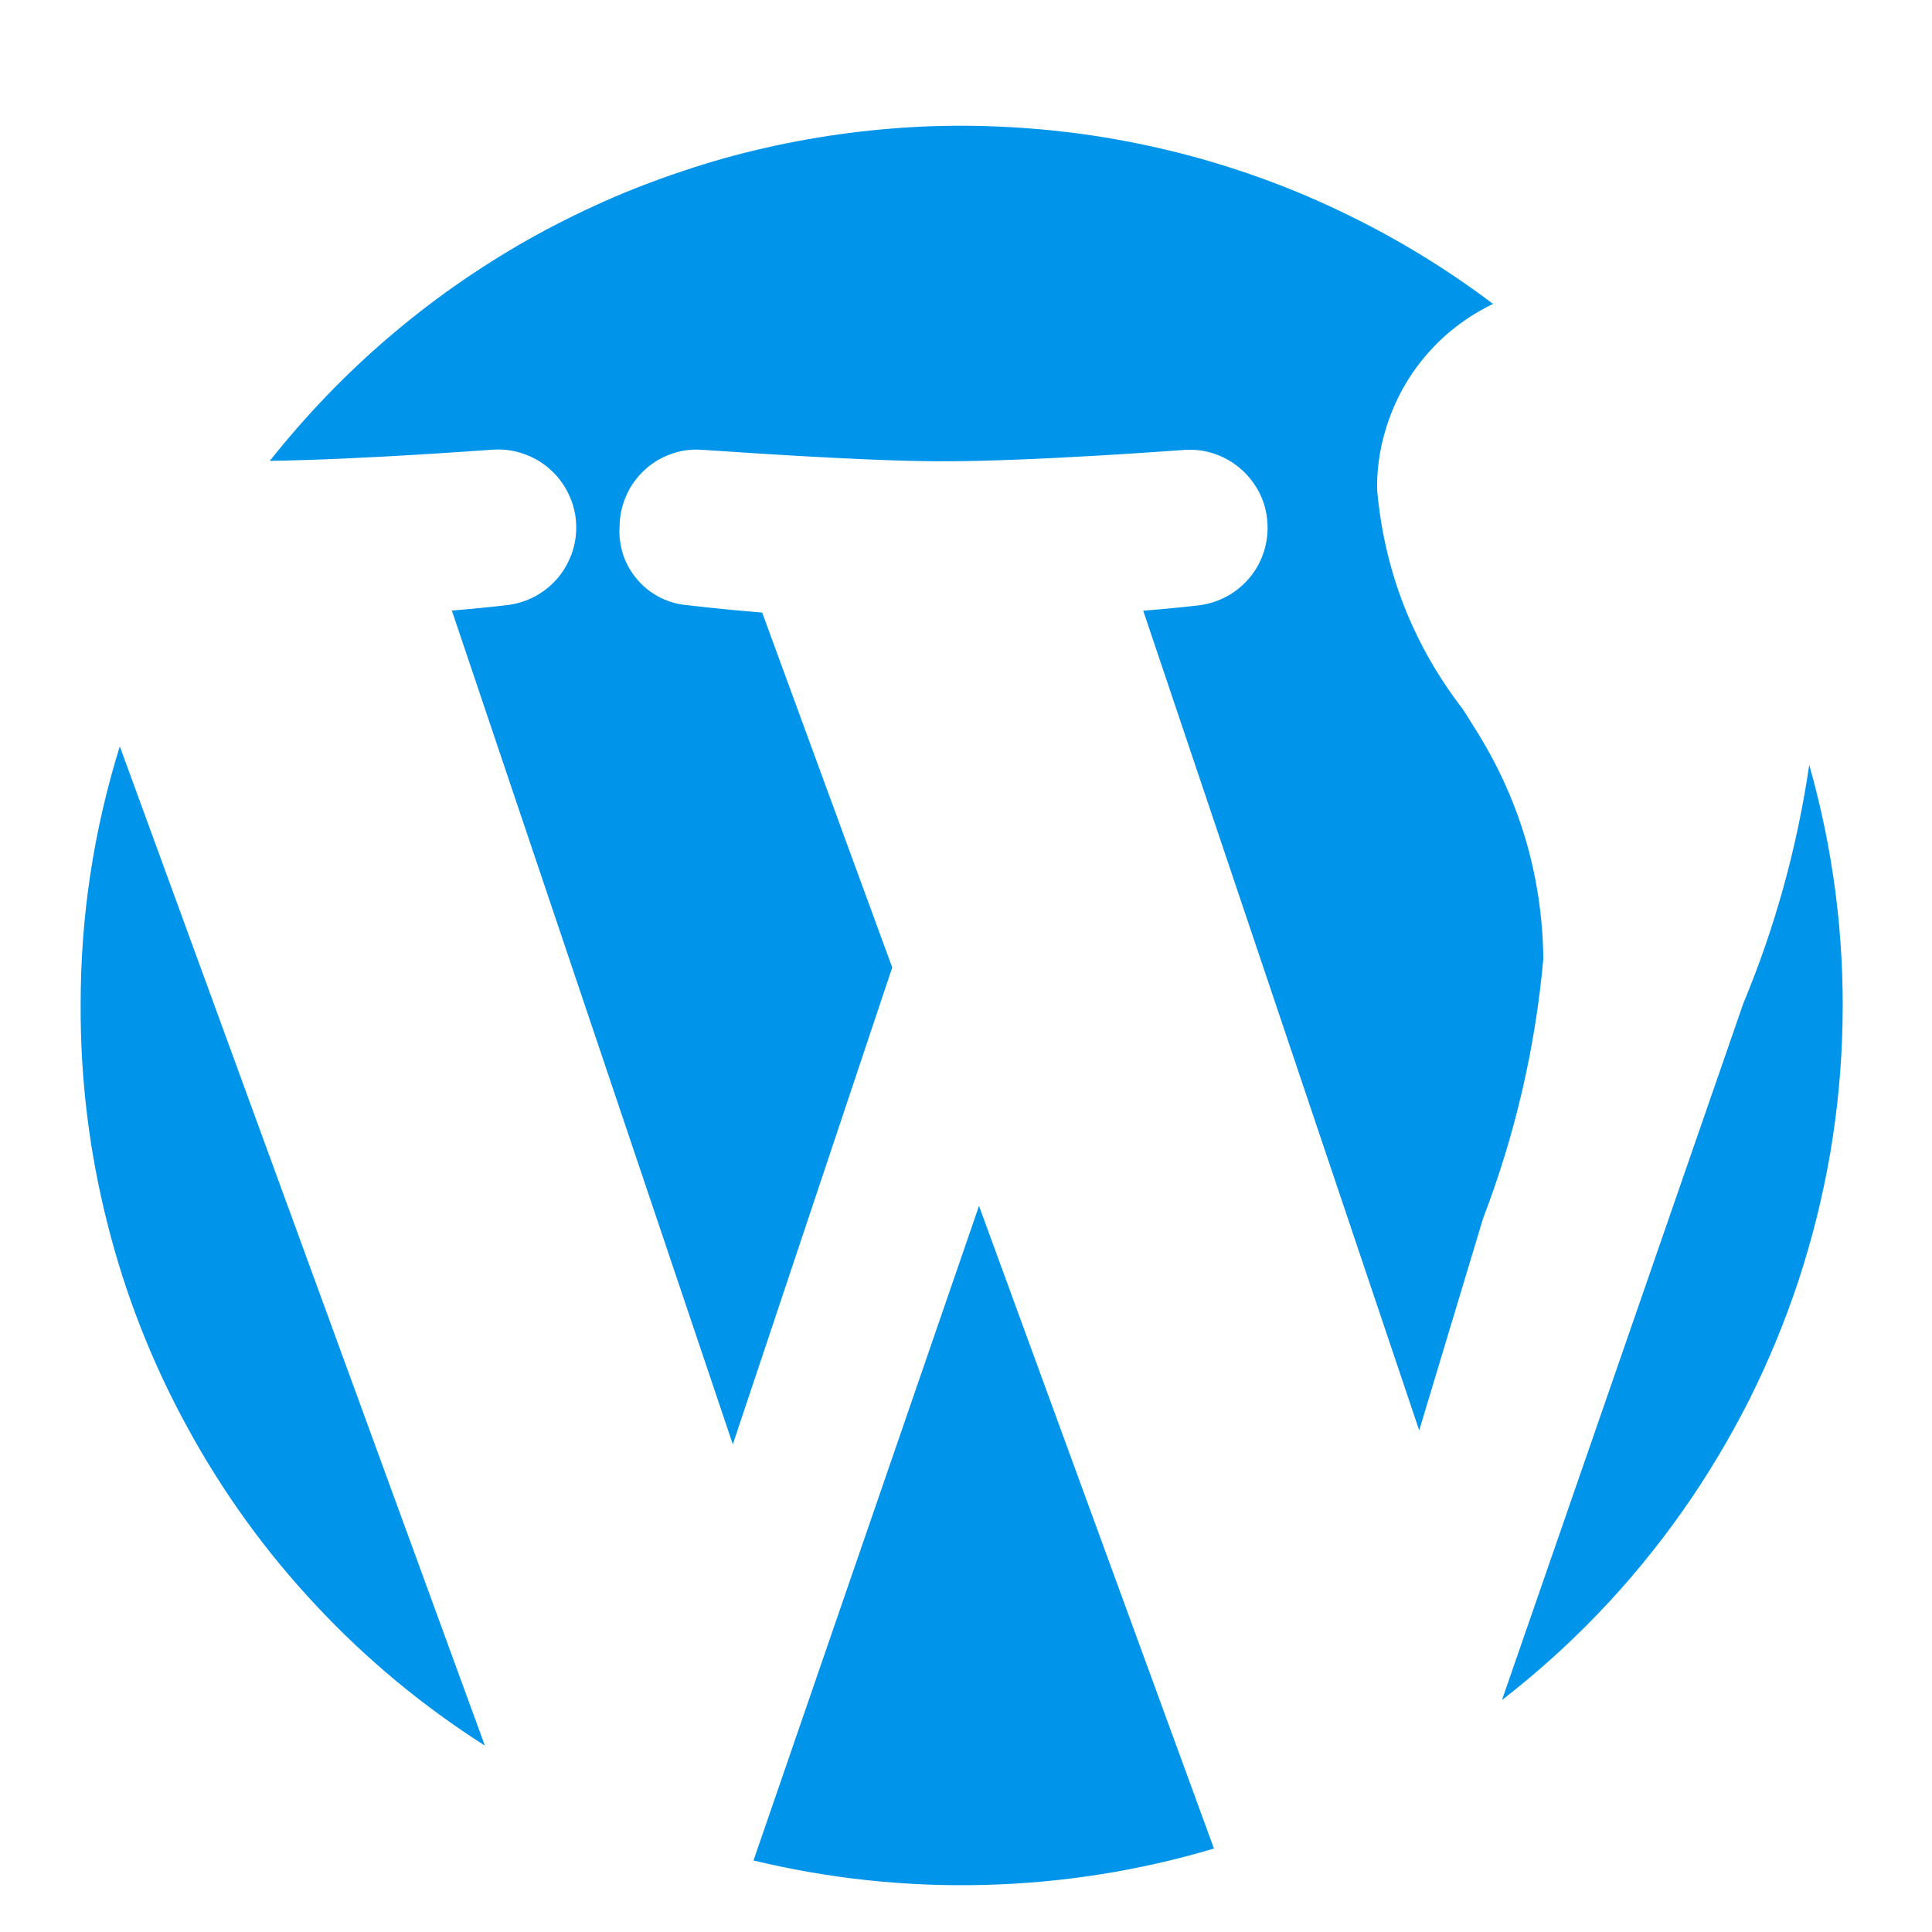
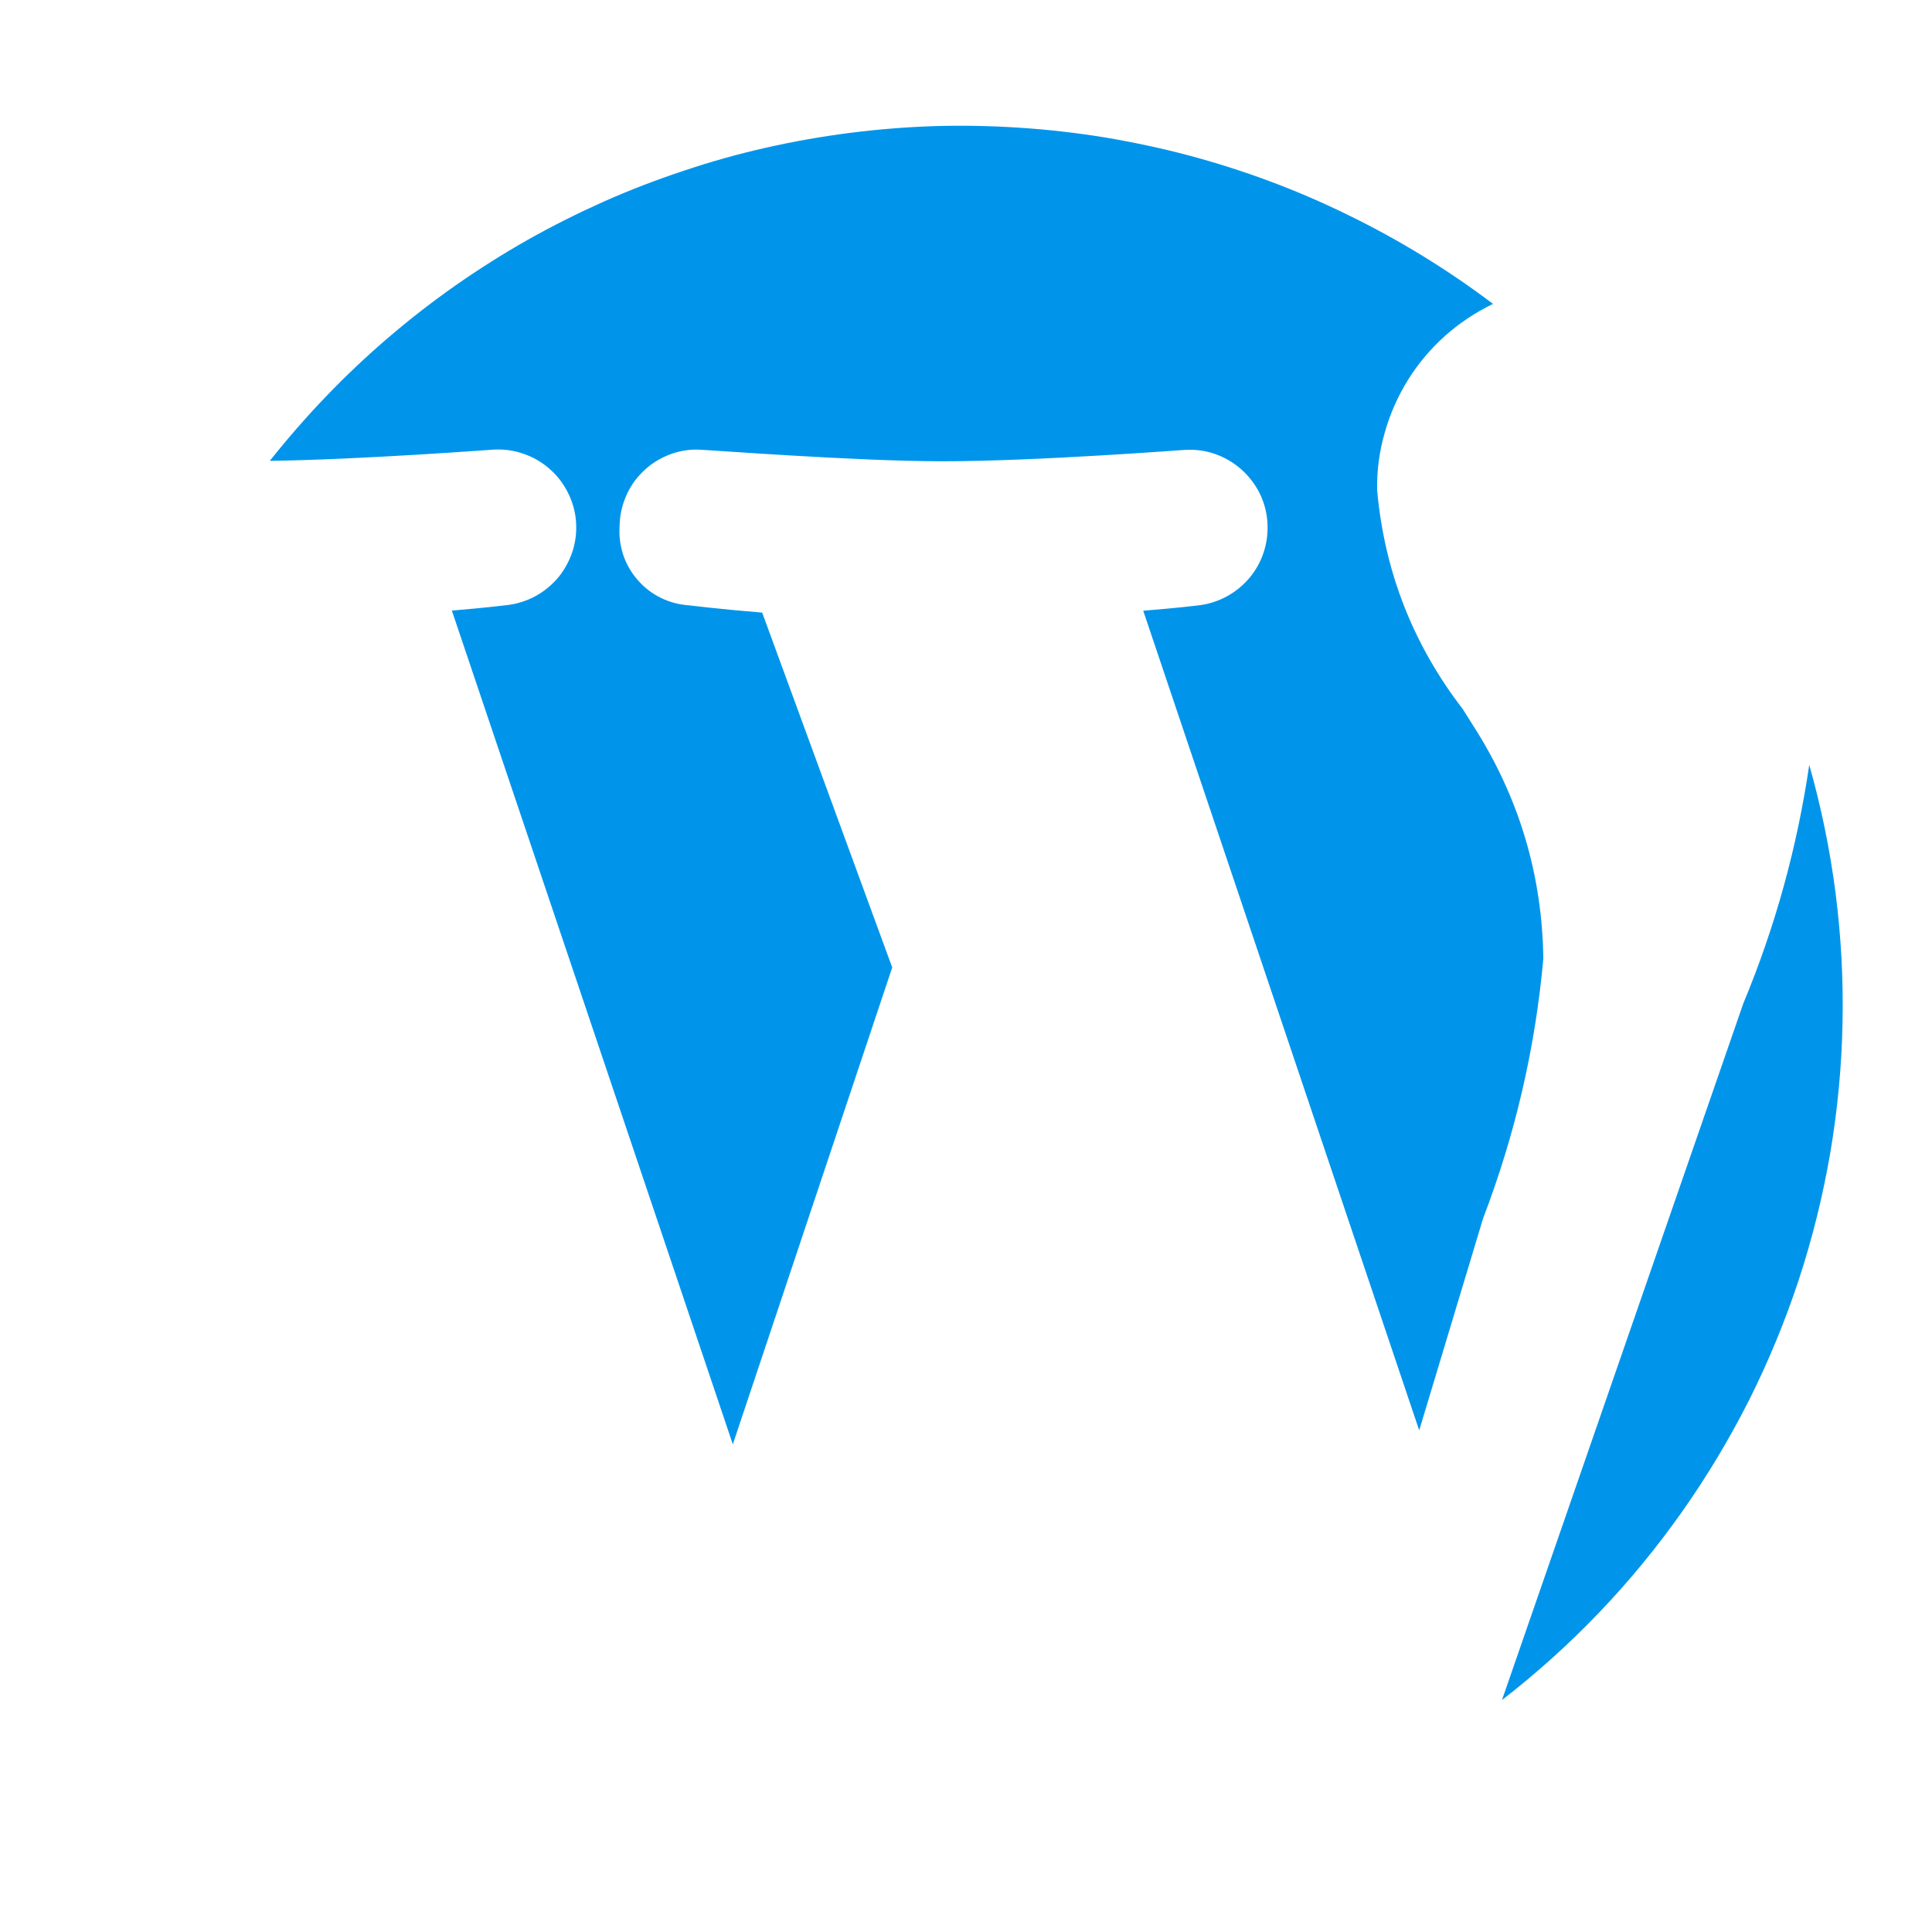
<svg xmlns="http://www.w3.org/2000/svg" width="56.25" viewBox="0 0 56.25 56.25" height="56.25" preserveAspectRatio="xMidYMid meet">
  <defs>
    <clipPath id="clip-0">
-       <path d="M 2.289 21 L 15 21 L 15 51 L 2.289 51 Z M 2.289 21 " clip-rule="nonzero" />
-     </clipPath>
+       </clipPath>
  </defs>
  <g clip-path="url(#clip-0)">
-     <path fill="rgb(0%, 58.429%, 92.159%)" d="M 2.348 29.273 C 2.34 31.418 2.598 33.531 3.125 35.613 C 3.648 37.695 4.426 39.676 5.457 41.559 C 6.484 43.445 7.73 45.172 9.199 46.738 C 10.664 48.309 12.305 49.668 14.117 50.824 L 3.488 21.73 C 2.723 24.188 2.344 26.699 2.348 29.273 Z M 2.348 29.273 " fill-opacity="1" fill-rule="nonzero" />
-   </g>
-   <path fill="rgb(0%, 58.429%, 92.159%)" d="M 21.938 54.168 C 24.148 54.699 26.391 54.938 28.664 54.879 C 30.938 54.82 33.164 54.469 35.344 53.82 L 28.504 35.109 Z M 21.938 54.168 " fill-opacity="1" fill-rule="nonzero" />
+     </g>
  <path fill="rgb(0%, 58.429%, 92.159%)" d="M 42.883 21.113 L 42.59 20.648 C 41.137 18.762 40.305 16.629 40.094 14.258 C 40.086 13.695 40.16 13.141 40.316 12.598 C 40.469 12.055 40.695 11.543 40.992 11.062 C 41.293 10.582 41.652 10.156 42.074 9.777 C 42.496 9.402 42.961 9.094 43.469 8.848 C 42.809 8.348 42.125 7.883 41.418 7.449 C 40.711 7.016 39.984 6.617 39.238 6.254 C 38.496 5.891 37.734 5.562 36.957 5.273 C 36.18 4.984 35.391 4.734 34.59 4.52 C 33.789 4.309 32.977 4.137 32.16 4 C 31.34 3.867 30.52 3.773 29.691 3.719 C 28.863 3.664 28.035 3.648 27.207 3.672 C 26.379 3.699 25.551 3.766 24.73 3.871 C 23.906 3.977 23.09 4.121 22.281 4.305 C 21.473 4.488 20.676 4.711 19.891 4.977 C 19.102 5.238 18.332 5.535 17.574 5.871 C 16.816 6.211 16.074 6.582 15.355 6.988 C 14.633 7.398 13.934 7.84 13.254 8.316 C 12.574 8.793 11.922 9.301 11.293 9.84 C 10.664 10.379 10.062 10.949 9.488 11.547 C 8.914 12.145 8.371 12.77 7.855 13.418 C 10.57 13.379 14.34 13.09 14.379 13.09 L 14.391 13.09 C 14.688 13.074 14.973 13.117 15.25 13.215 C 15.531 13.312 15.781 13.457 16 13.652 C 16.223 13.844 16.398 14.074 16.531 14.336 C 16.664 14.598 16.746 14.879 16.77 15.172 C 16.793 15.465 16.762 15.75 16.676 16.031 C 16.586 16.312 16.449 16.57 16.266 16.797 C 16.078 17.023 15.855 17.211 15.598 17.352 C 15.34 17.492 15.062 17.582 14.77 17.617 C 14.77 17.617 14.102 17.699 13.156 17.777 L 21.336 42.051 L 25.977 28.168 L 22.191 17.836 C 21.023 17.742 20.066 17.625 20.066 17.625 C 19.777 17.605 19.504 17.535 19.246 17.41 C 18.988 17.281 18.762 17.113 18.574 16.895 C 18.383 16.68 18.242 16.438 18.148 16.164 C 18.059 15.891 18.02 15.613 18.039 15.324 C 18.043 15.027 18.102 14.738 18.219 14.465 C 18.332 14.191 18.496 13.949 18.711 13.738 C 18.922 13.527 19.168 13.367 19.445 13.254 C 19.723 13.141 20.008 13.086 20.309 13.09 C 20.52 13.09 24.891 13.43 27.449 13.43 C 30.18 13.43 34.461 13.098 34.504 13.098 L 34.52 13.098 C 34.812 13.082 35.102 13.121 35.379 13.219 C 35.656 13.316 35.906 13.461 36.129 13.656 C 36.352 13.852 36.527 14.078 36.664 14.34 C 36.797 14.605 36.875 14.883 36.898 15.176 C 36.922 15.469 36.891 15.758 36.805 16.039 C 36.719 16.32 36.582 16.574 36.395 16.805 C 36.207 17.031 35.984 17.219 35.727 17.359 C 35.469 17.5 35.191 17.59 34.898 17.625 C 34.898 17.625 34.227 17.707 33.285 17.781 L 41.32 41.645 L 43.18 35.473 C 44.113 33.035 44.699 30.516 44.934 27.914 C 44.902 25.453 44.215 23.184 42.883 21.113 Z M 42.883 21.113 " fill-opacity="1" fill-rule="nonzero" />
  <path fill="rgb(0%, 58.429%, 92.159%)" d="M 52.676 22.27 C 52.324 24.664 51.688 26.977 50.758 29.211 L 43.73 49.496 C 44.734 48.719 45.676 47.871 46.555 46.953 C 47.434 46.035 48.238 45.055 48.969 44.02 C 49.703 42.98 50.352 41.895 50.926 40.762 C 51.496 39.625 51.977 38.457 52.375 37.25 C 52.77 36.043 53.074 34.812 53.289 33.562 C 53.5 32.312 53.621 31.051 53.645 29.781 C 53.672 28.512 53.602 27.25 53.441 25.988 C 53.277 24.73 53.023 23.492 52.676 22.27 Z M 52.676 22.27 " fill-opacity="1" fill-rule="nonzero" />
</svg>